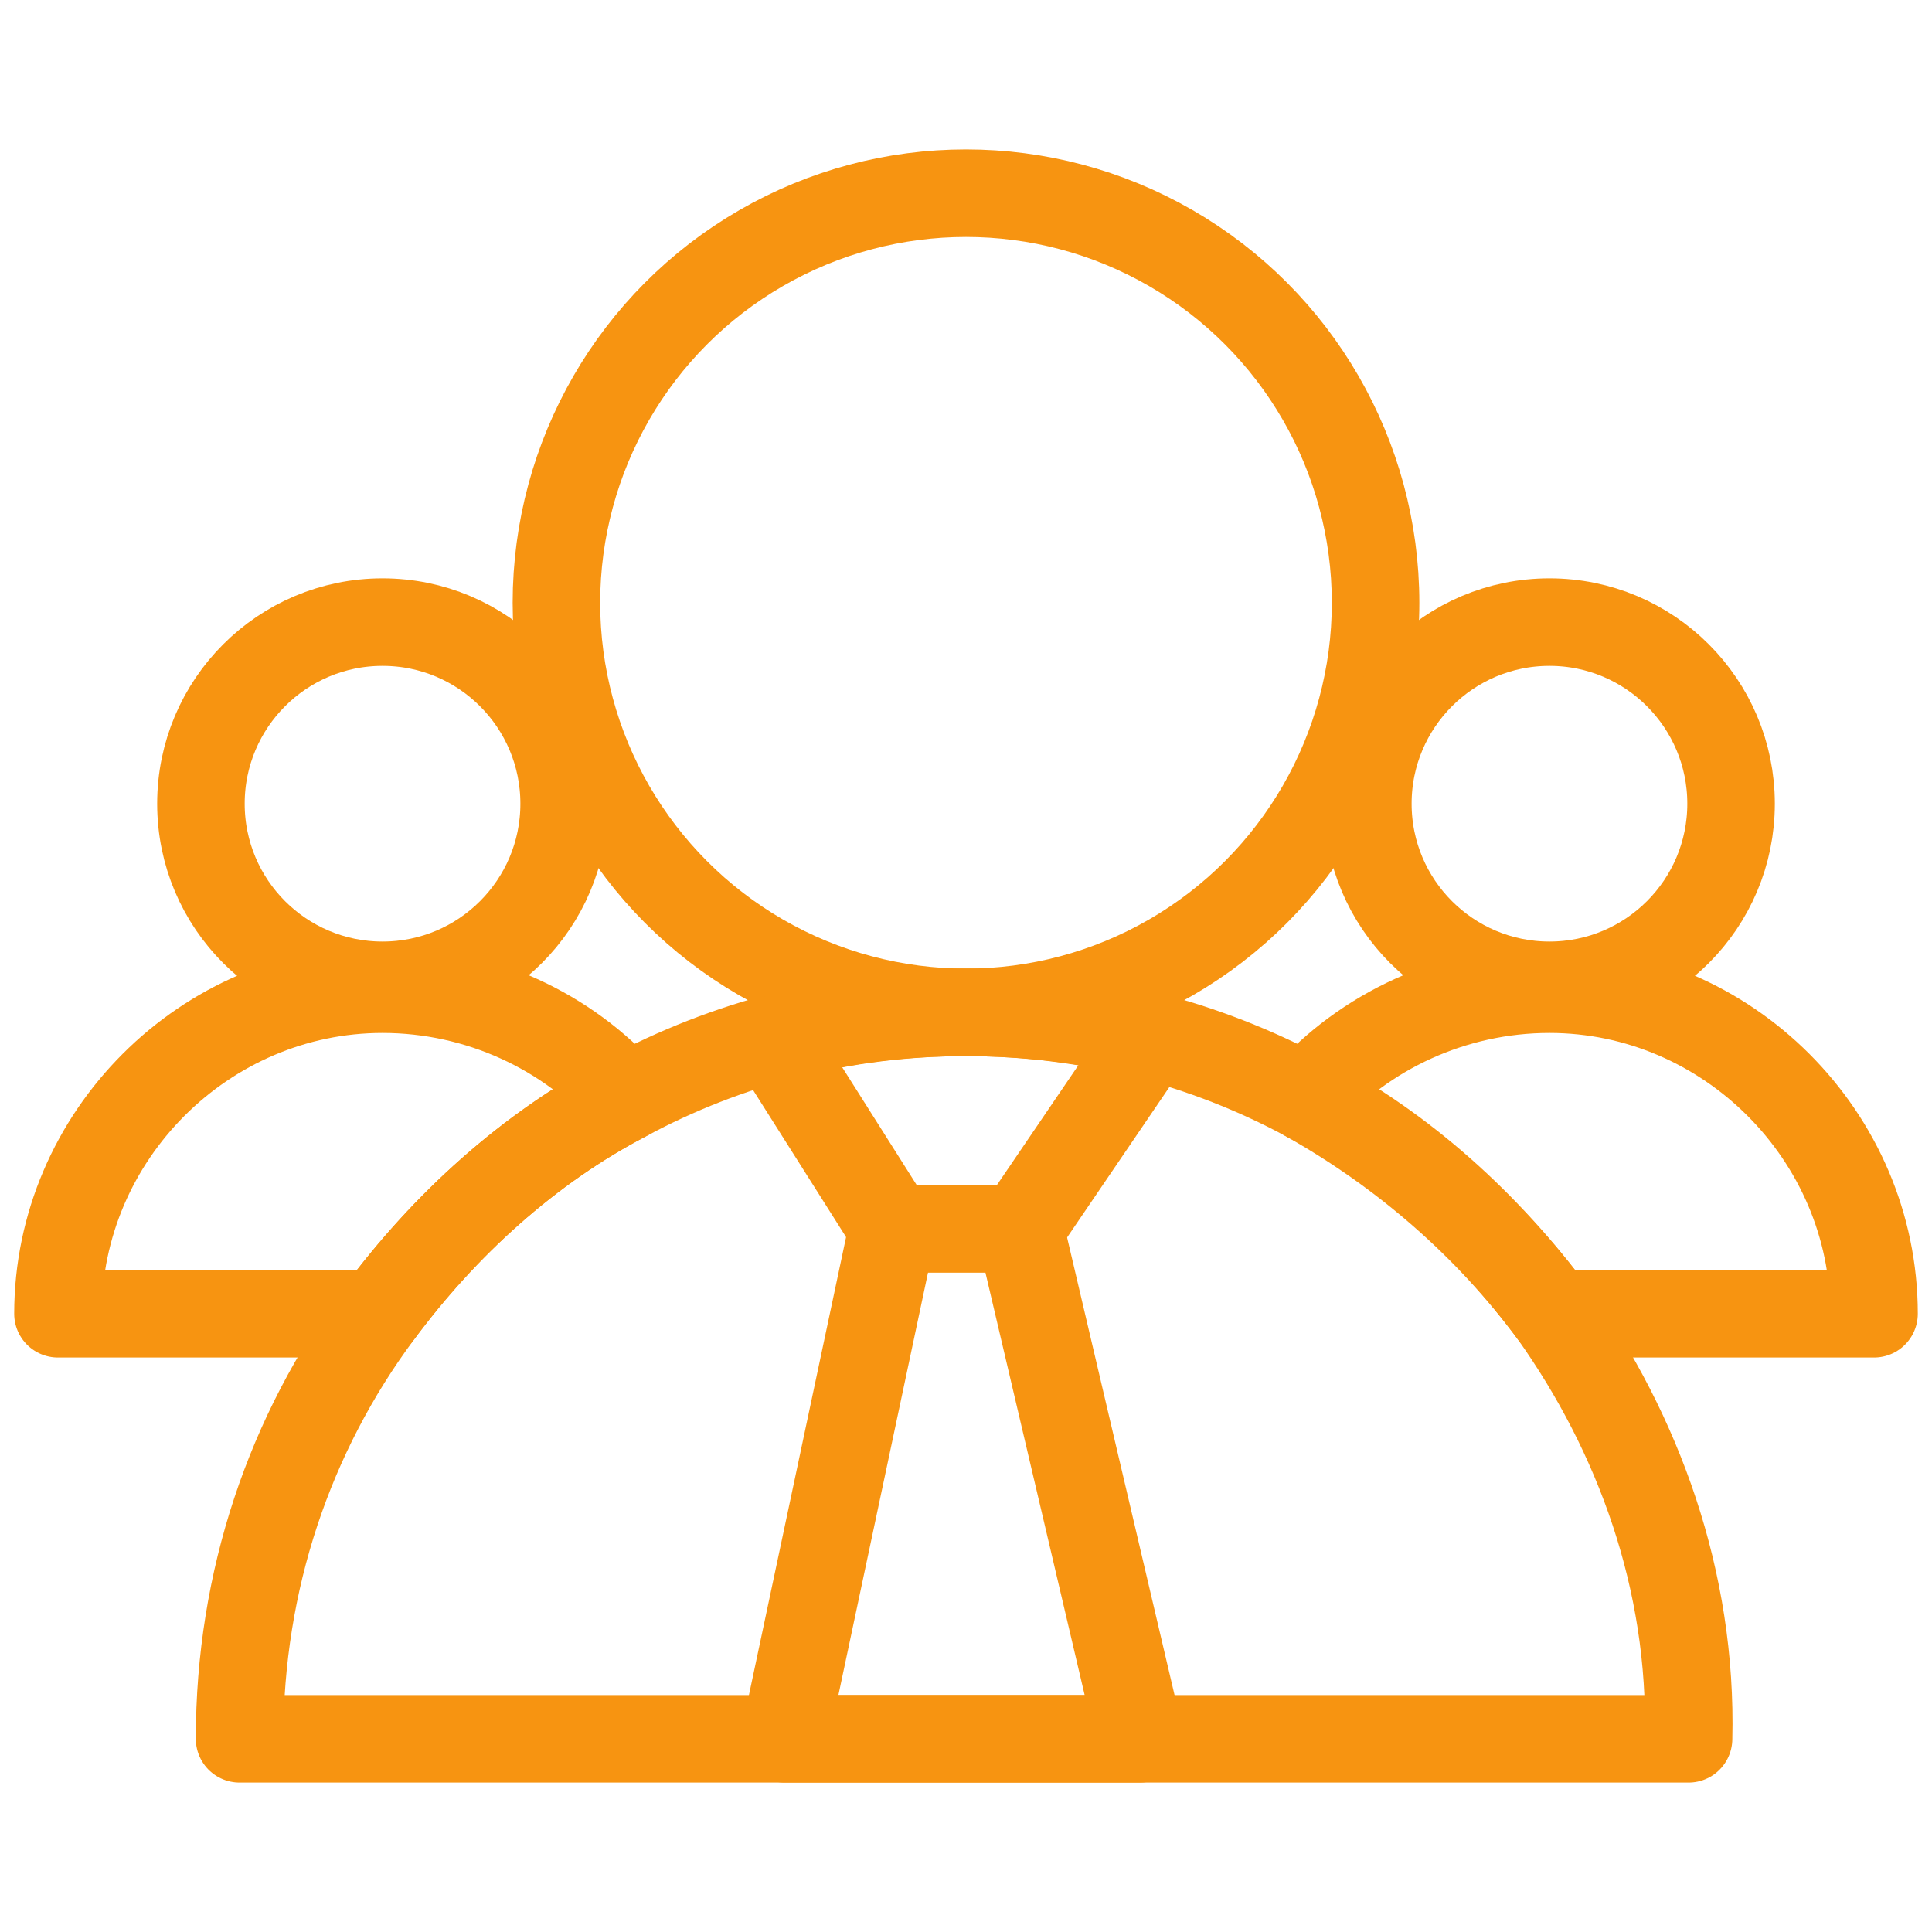
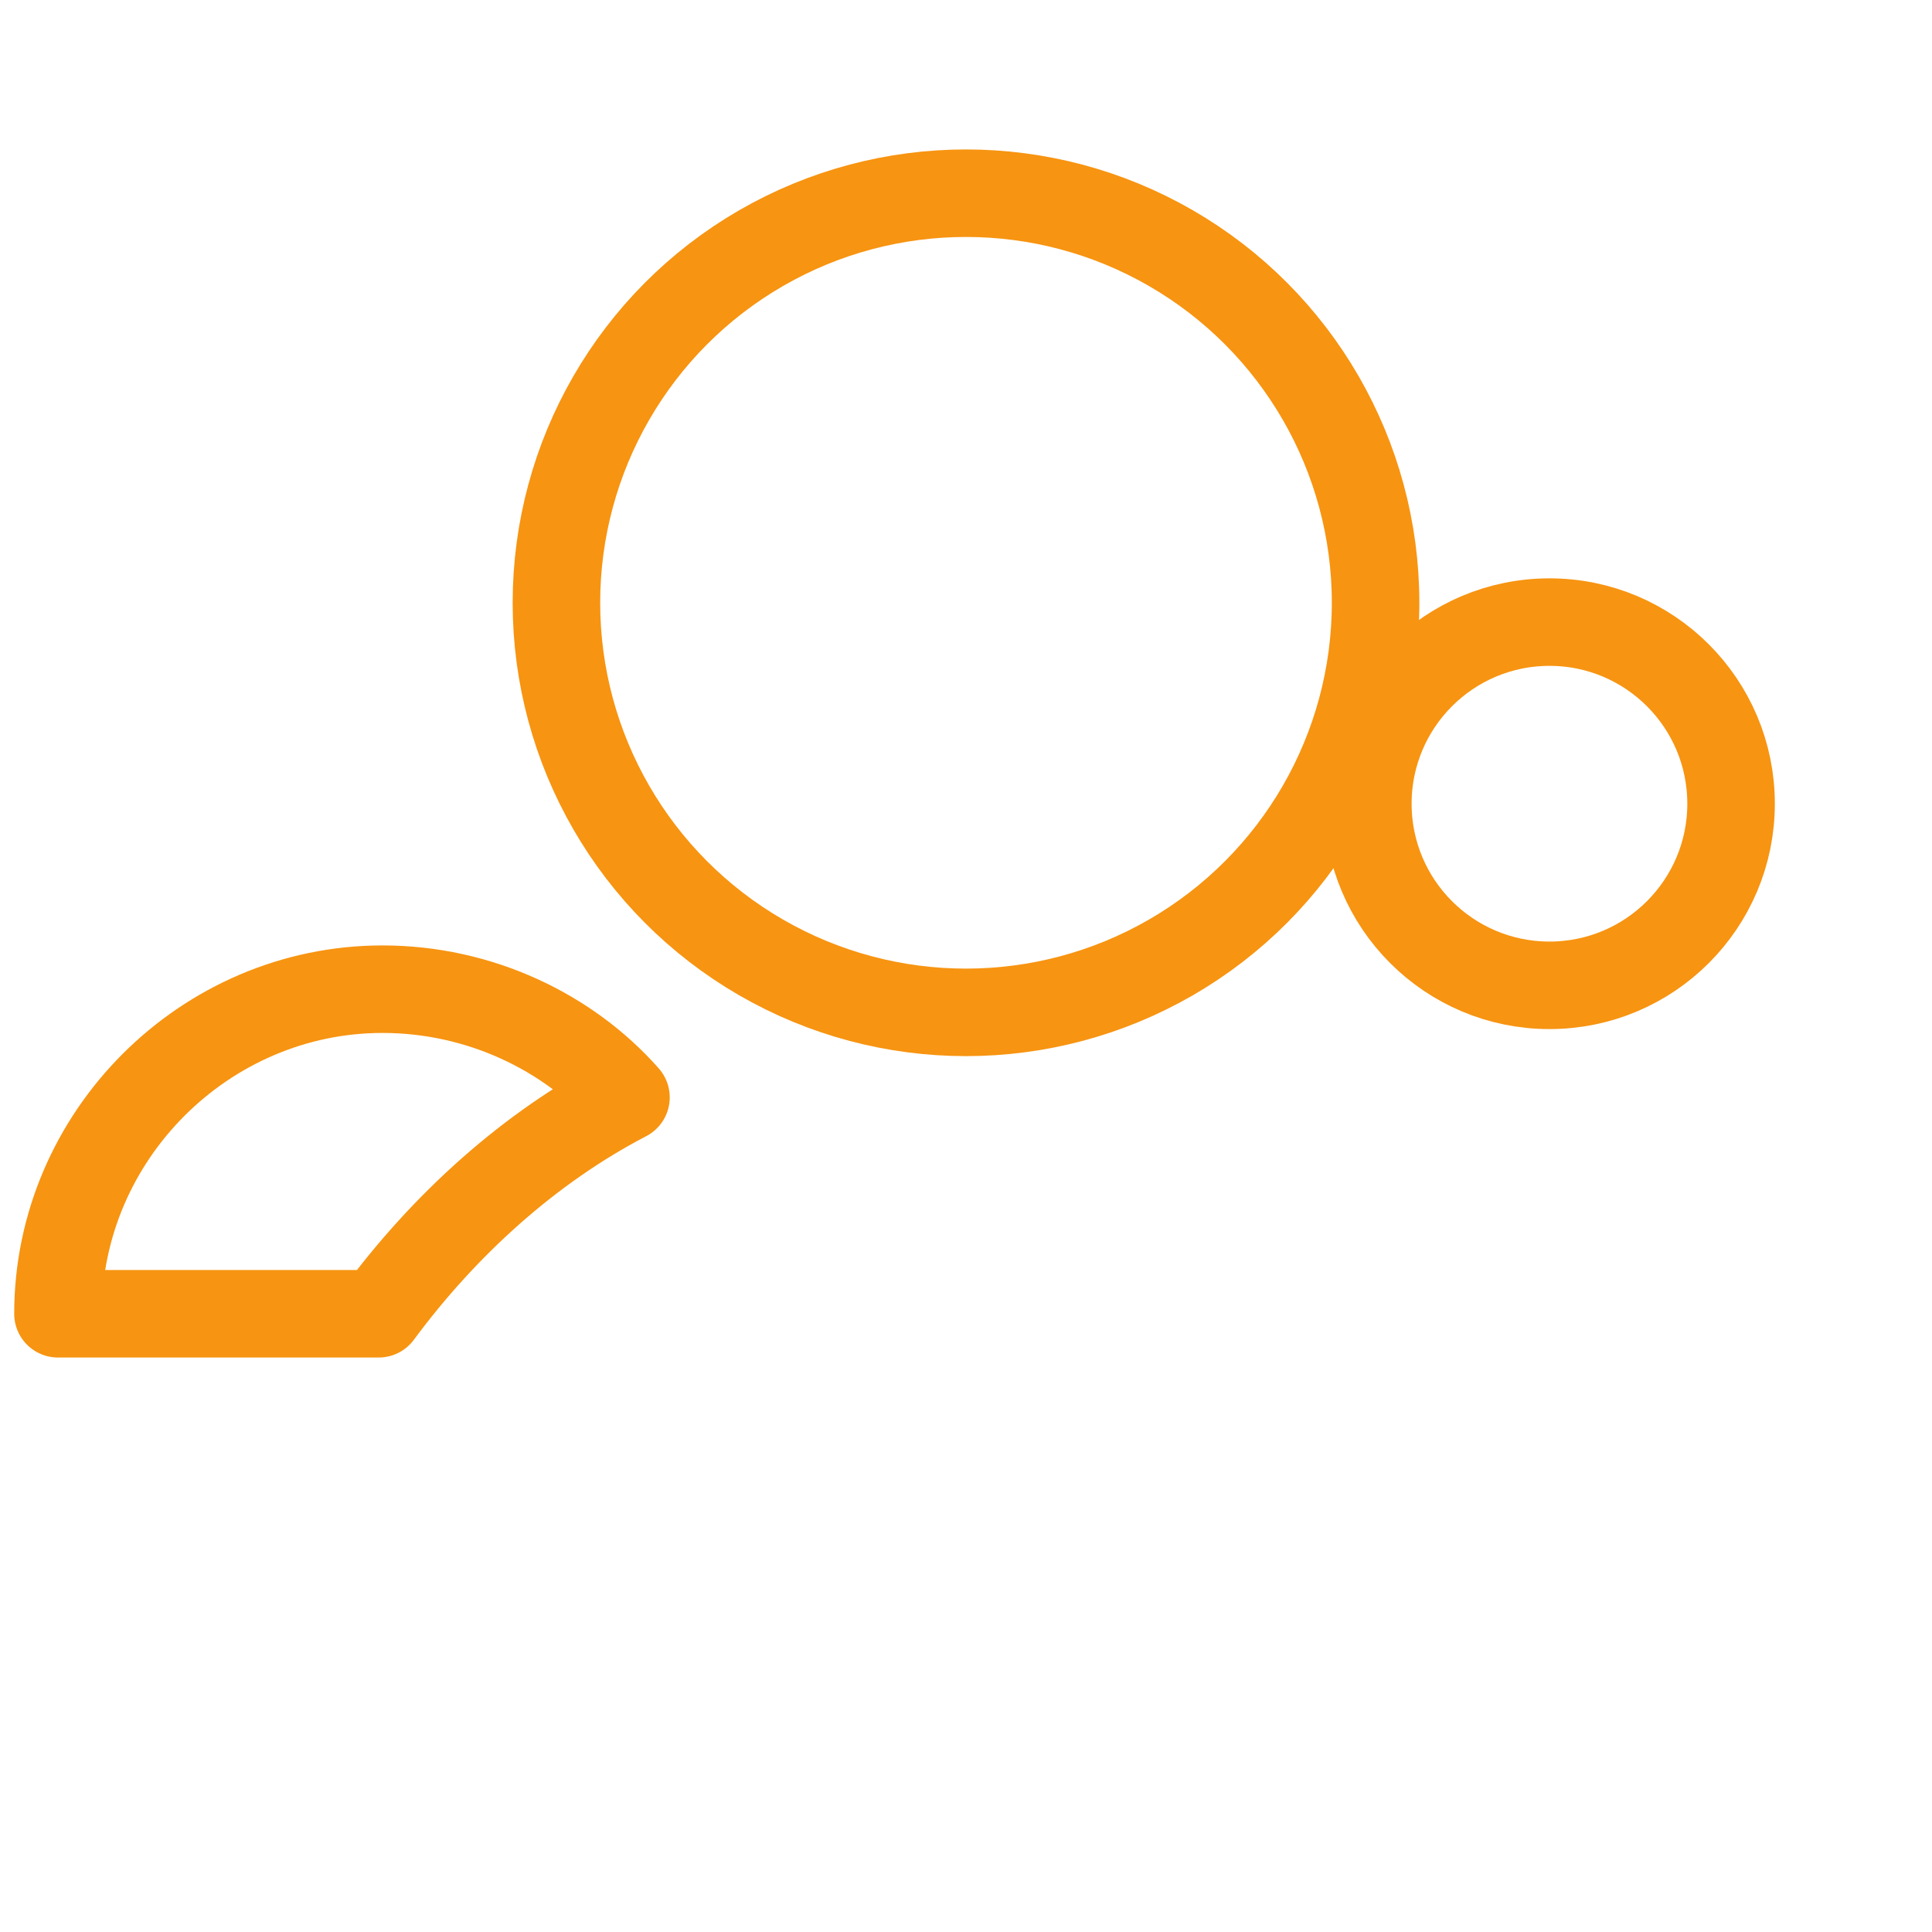
<svg xmlns="http://www.w3.org/2000/svg" xml:space="preserve" style="enable-background:new 0 0 50 50;" viewBox="0 0 50 50" y="0px" x="0px" id="Capa_1" version="1.1">
  <style type="text/css">
	.st0{fill:#FFFFFF;}
	.st1{fill:#F99AAA;}
	.st2{fill-rule:evenodd;clip-rule:evenodd;fill:#25D366;}
	.st3{fill:#2E2E2E;}
	.st4{fill:none;stroke:#2E2E2E;stroke-width:2.409;stroke-miterlimit:10;}
	.st5{fill-rule:evenodd;clip-rule:evenodd;fill:none;stroke:#2E2E2E;stroke-width:2.409;stroke-miterlimit:10;}
	.st6{fill-rule:evenodd;clip-rule:evenodd;fill:none;stroke:#FFFFFF;stroke-width:2.409;stroke-miterlimit:10;}
	.st7{fill:none;stroke:#CBFA00;stroke-width:2.409;stroke-miterlimit:10;}
	.st8{fill:none;stroke:#FFFFFF;stroke-width:2.409;stroke-miterlimit:10;}
	.st9{fill:none;stroke:#2E2E2E;stroke-width:2.409;stroke-linecap:round;stroke-linejoin:round;stroke-miterlimit:10;}
	.st10{fill:none;stroke:#F99AAA;stroke-width:2.409;stroke-linecap:round;stroke-linejoin:round;stroke-miterlimit:10;}
	.st11{fill:#2E2E2E;stroke:#2E2E2E;stroke-width:2.409;stroke-linecap:round;stroke-linejoin:round;stroke-miterlimit:10;}
	.st12{fill:none;stroke:#FFFFFF;stroke-width:2.409;stroke-linecap:round;stroke-linejoin:round;stroke-miterlimit:10;}
	.st13{fill:none;stroke:#FFFFFF;stroke-width:3.02;stroke-linecap:round;stroke-linejoin:round;stroke-miterlimit:10;}
	.st14{fill:none;stroke:#F79411;stroke-width:2.268;stroke-miterlimit:10;}
	.st15{fill:#CBFA00;}
	.st16{stroke:#FFFFFF;stroke-miterlimit:10;}
	.st17{fill:#F79411;}
	.st18{fill:#F79411;stroke:#F79411;stroke-width:0.98;stroke-miterlimit:10;}
	.st19{fill:none;stroke:#CBFA00;stroke-miterlimit:10;}
	.st20{fill:none;stroke:#F79411;stroke-width:2.265;stroke-linecap:round;stroke-linejoin:round;stroke-miterlimit:10;}
</style>
  <g>
-     <circle r="4.7" cy="20.8" cx="9.9" class="st20" />
    <circle r="10.6" cy="15.6" cx="25" class="st20" />
    <path d="M16.2,28.4c-1.5-1.7-3.8-2.8-6.3-2.8c-4.6,0-8.4,3.8-8.4,8.4h8.3C11.5,31.7,13.7,29.7,16.2,28.4z" class="st20" />
-     <path d="M40.2,34h8.3c0-4.6-3.8-8.4-8.4-8.4c-2.5,0-4.8,1.1-6.3,2.8C36.3,29.7,38.5,31.7,40.2,34z" class="st20" />
-     <path d="M40.2,34c-1.7-2.3-3.9-4.2-6.4-5.6c-2.6-1.4-5.6-2.2-8.8-2.2c-3.2,0-6.2,0.8-8.8,2.2   c-2.5,1.3-4.7,3.3-6.4,5.6c-2.3,3.1-3.6,6.9-3.6,11h37.5C43.8,40.9,42.4,37.1,40.2,34z" class="st20" />
    <circle r="4.7" cy="20.8" cx="40.1" class="st20" />
-     <path d="M26.4,31.8l3.4-5c-1.5-0.4-3.2-0.6-4.8-0.6c-1.7,0-3.4,0.2-5,0.7l3.1,4.9H26.4z" class="st20" />
-     <polygon points="26.4,31.8 23.1,31.8 20.3,45 29.5,45" class="st20" />
  </g>
</svg>